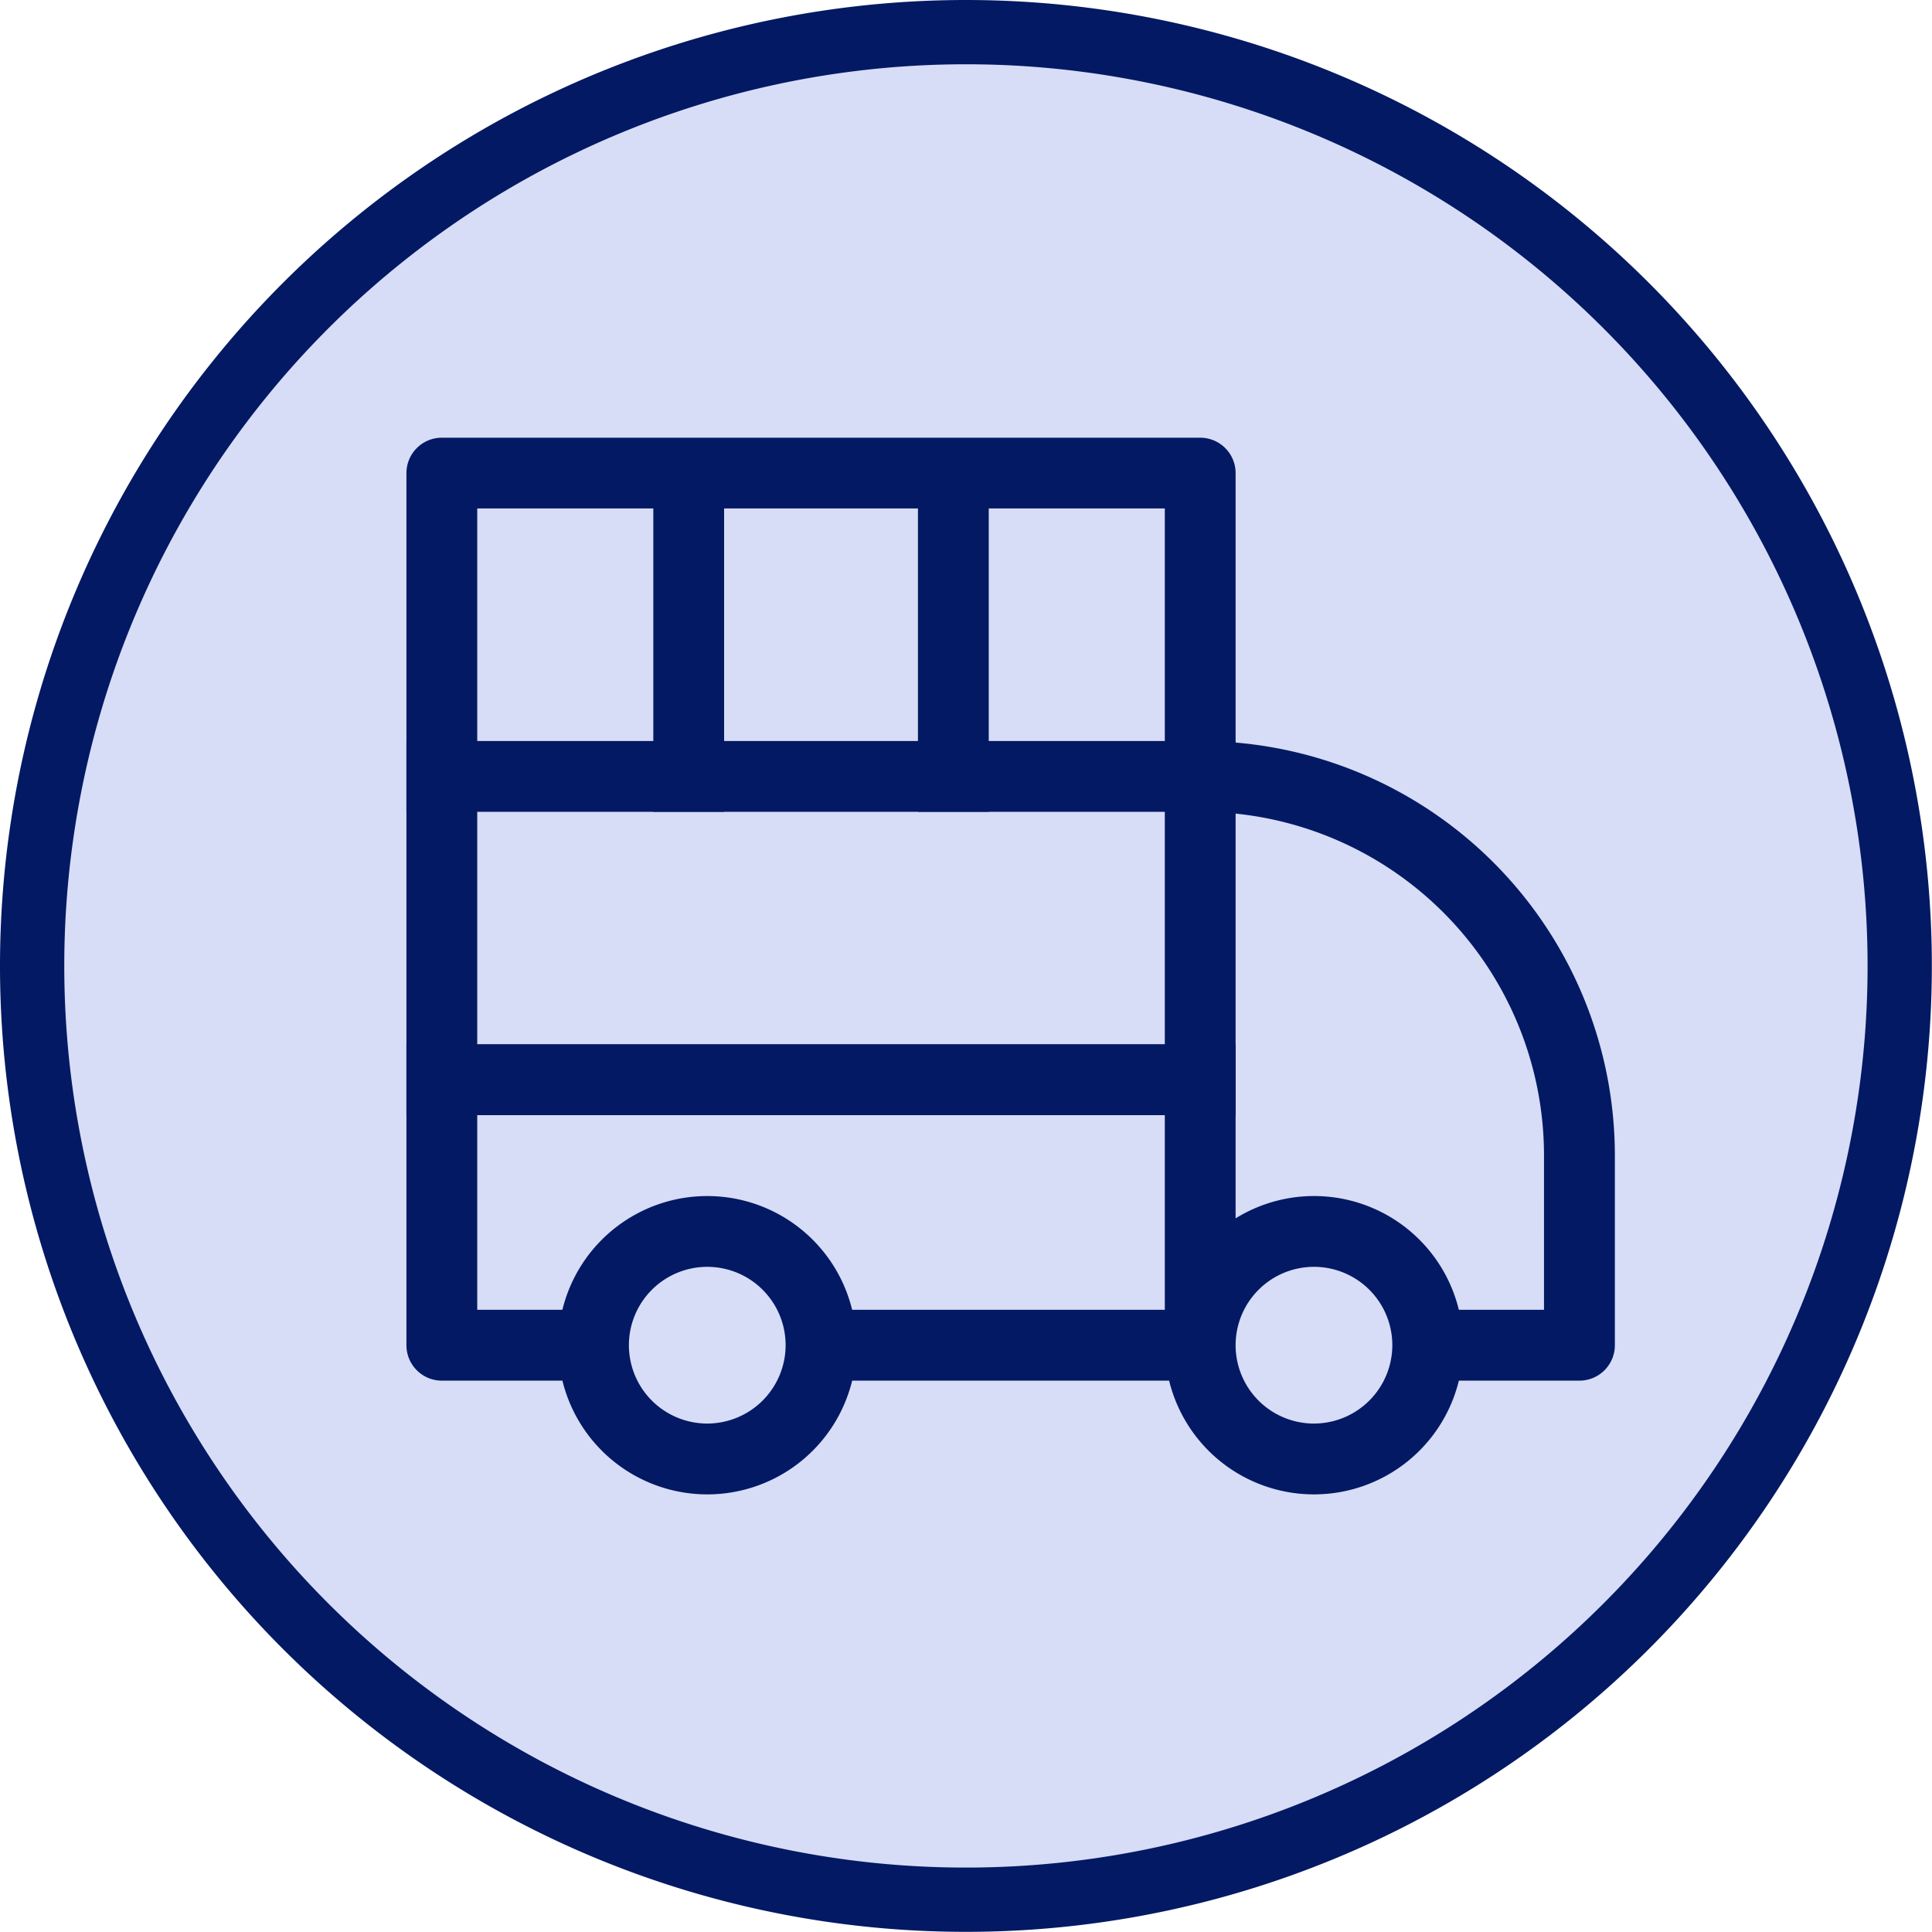
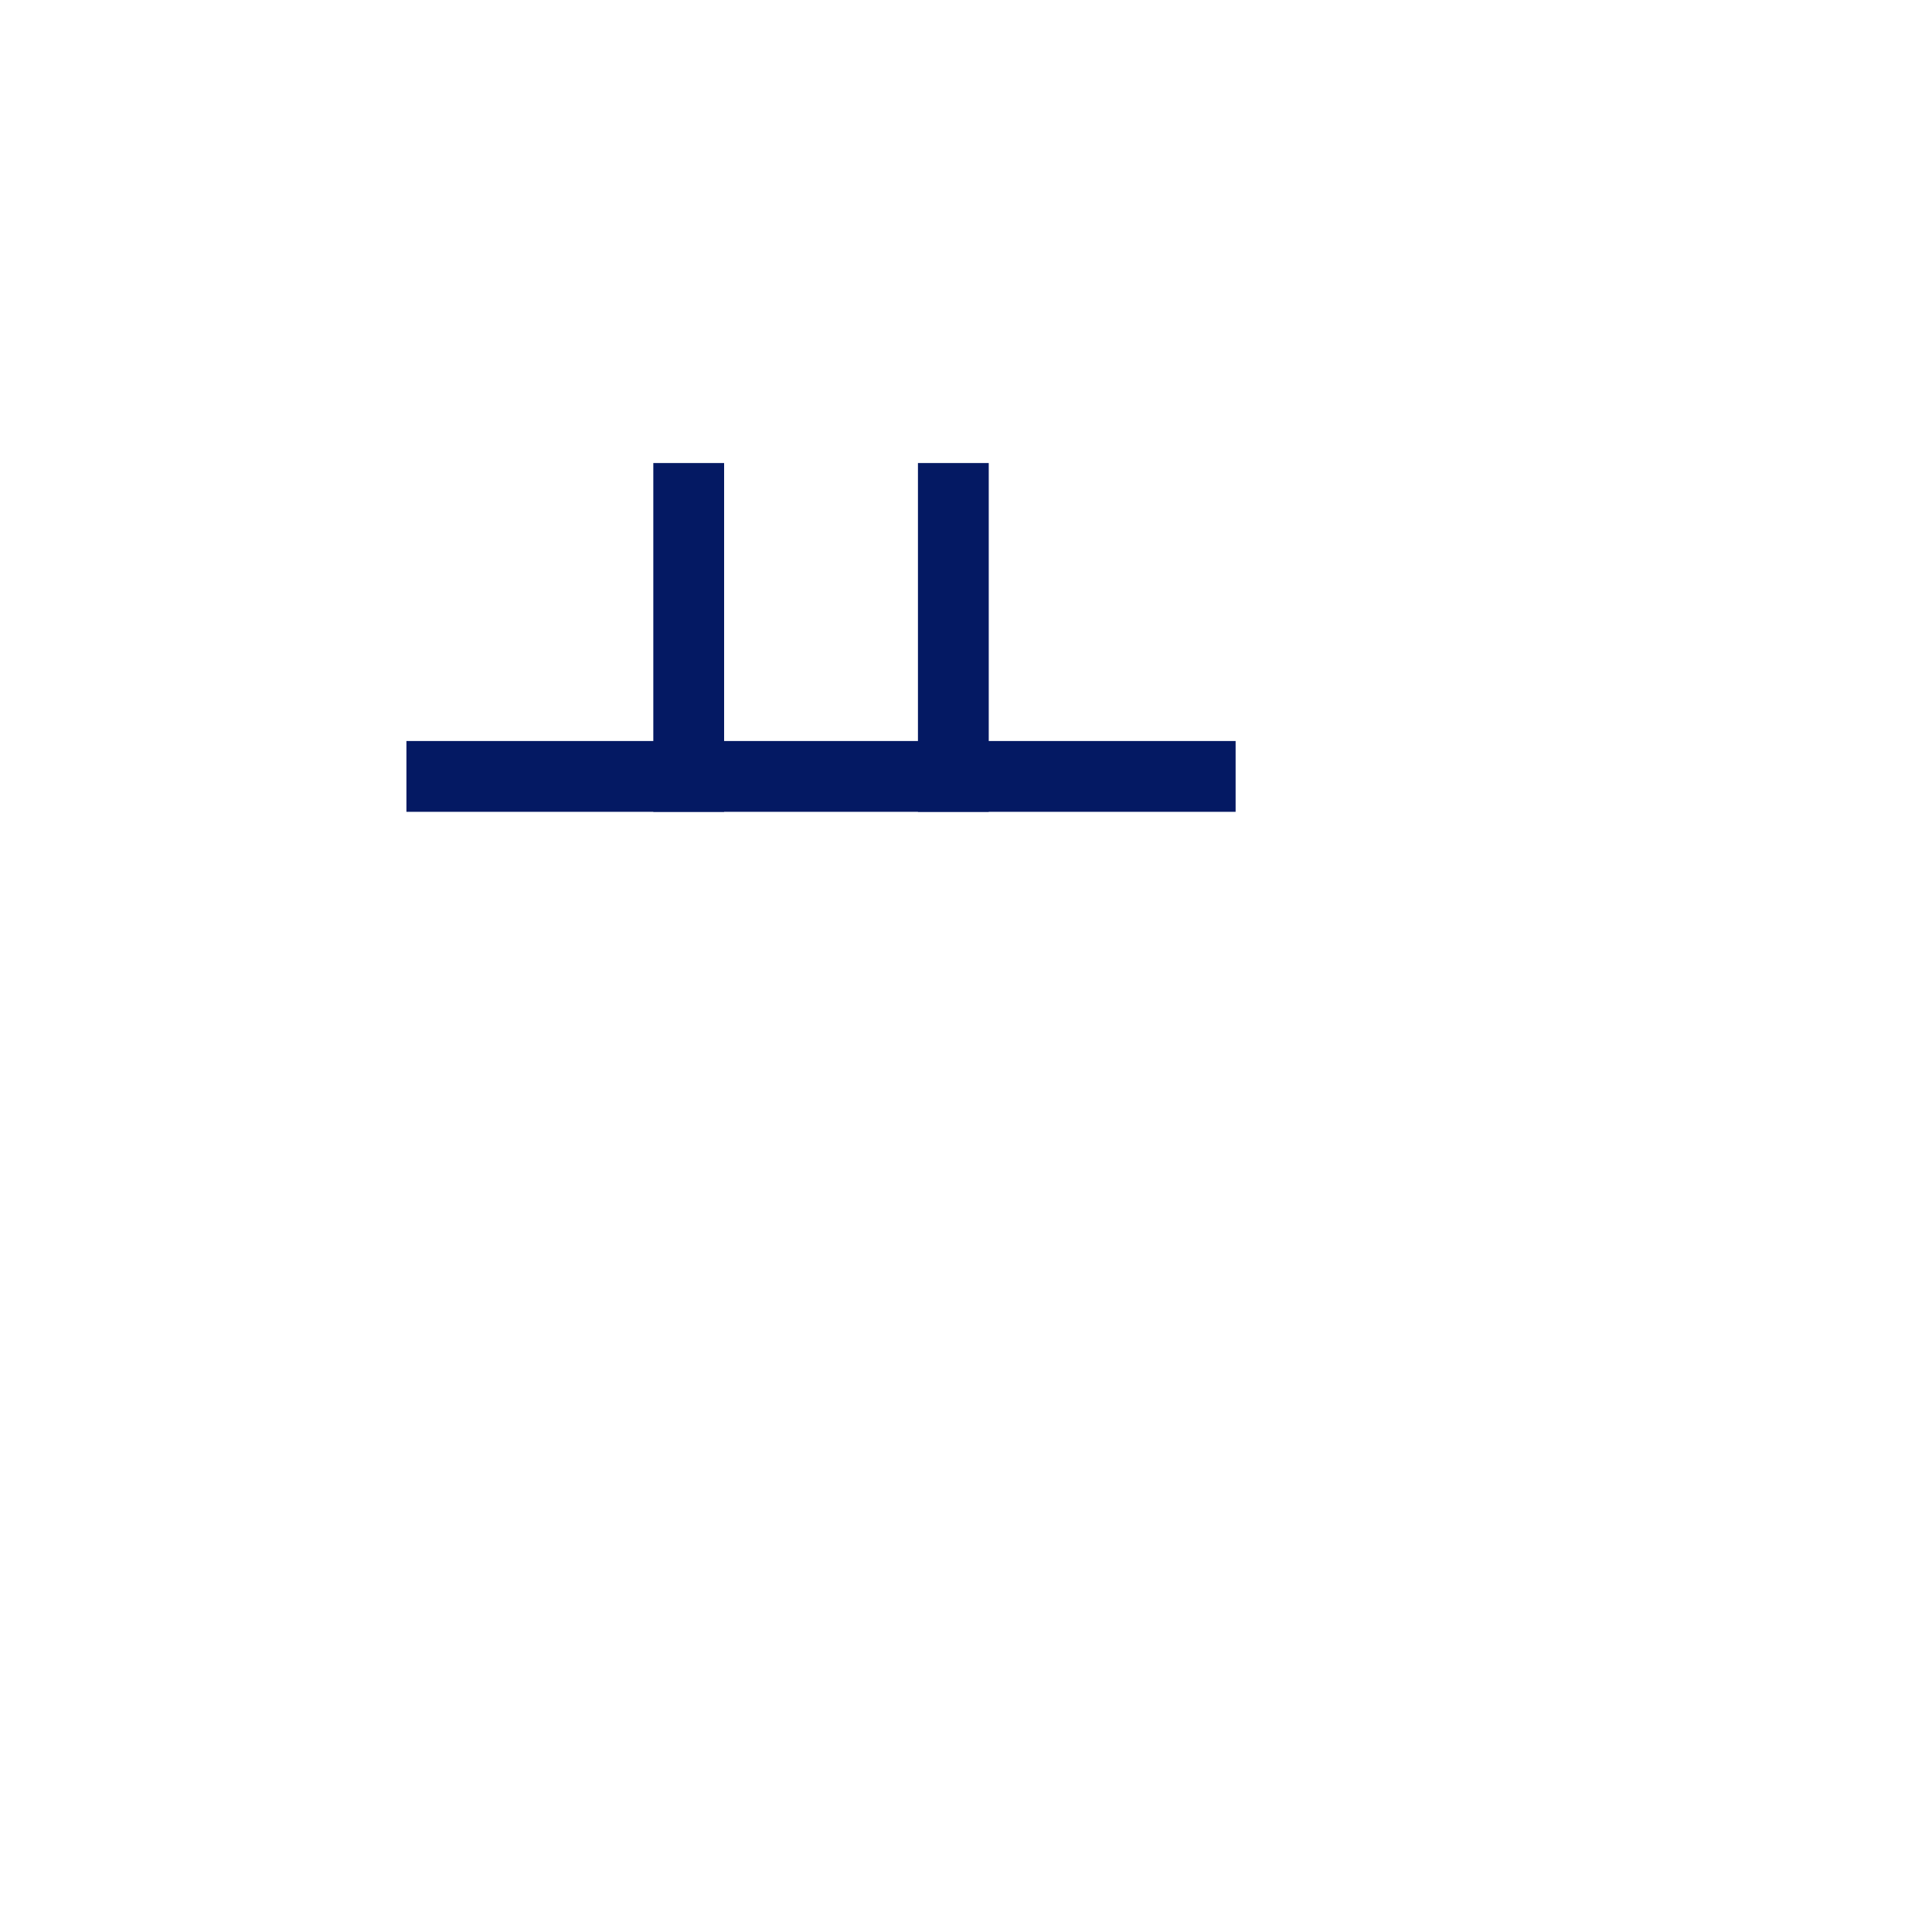
<svg xmlns="http://www.w3.org/2000/svg" width="169.835" height="169.835" viewBox="0 0 169.835 169.835">
  <g id="Group_451" data-name="Group 451" transform="translate(-1041.623 -3390.811)">
-     <path id="Path_1021" data-name="Path 1021" d="M82.093,0A82.086,82.086,0,1,1,18.209,30.532,82.093,82.093,0,0,1,82.093,0Z" transform="translate(1044.448 3393.636)" fill="#d7ddf7" stroke="#041963" stroke-width="5.65" />
    <g id="Group_427" data-name="Group 427">
-       <path id="Path_892" data-name="Path 892" d="M1150.241,3456.083V3432.4a3.112,3.112,0,0,0-3.112-3.112h-66.666a3.112,3.112,0,0,0-3.112,3.112v76.666a3.112,3.112,0,0,0,3.112,3.112h10.6a13.11,13.11,0,0,0,25.471,0h27.862a13.11,13.11,0,0,0,25.471,0h10.6a3.112,3.112,0,0,0,3.112-3.112v-16.67a36.44,36.44,0,0,0-33.333-36.309Zm-66.666-20.575h60.442v47.109h-60.442Zm7.486,70.442h-7.486v-17.109h60.442v17.109h-27.485a13.11,13.11,0,0,0-25.471,0Zm12.736,10a6.888,6.888,0,1,1,6.887-6.888A6.9,6.9,0,0,1,1103.8,3515.95Zm53.332,0a6.888,6.888,0,1,1,6.888-6.888A6.9,6.9,0,0,1,1157.129,3515.95Zm20.221-10h-7.485a13.1,13.1,0,0,0-19.624-8.038v-35.58a30.213,30.213,0,0,1,27.109,30.06Z" fill="#041963" />
      <rect id="Rectangle_30" data-name="Rectangle 30" width="72.89" height="6.224" transform="translate(1077.351 3455.951)" fill="#041963" />
-       <rect id="Rectangle_31" data-name="Rectangle 31" width="72.89" height="6.224" transform="translate(1077.351 3482.617)" fill="#041963" />
      <g id="Group_426" data-name="Group 426">
        <rect id="Rectangle_32" data-name="Rectangle 32" width="30.66" height="6.224" transform="translate(1105.277 3431.515) rotate(90)" fill="#041963" />
        <rect id="Rectangle_33" data-name="Rectangle 33" width="30.66" height="6.224" transform="translate(1128.54 3431.515) rotate(90)" fill="#041963" />
      </g>
    </g>
  </g>
</svg>